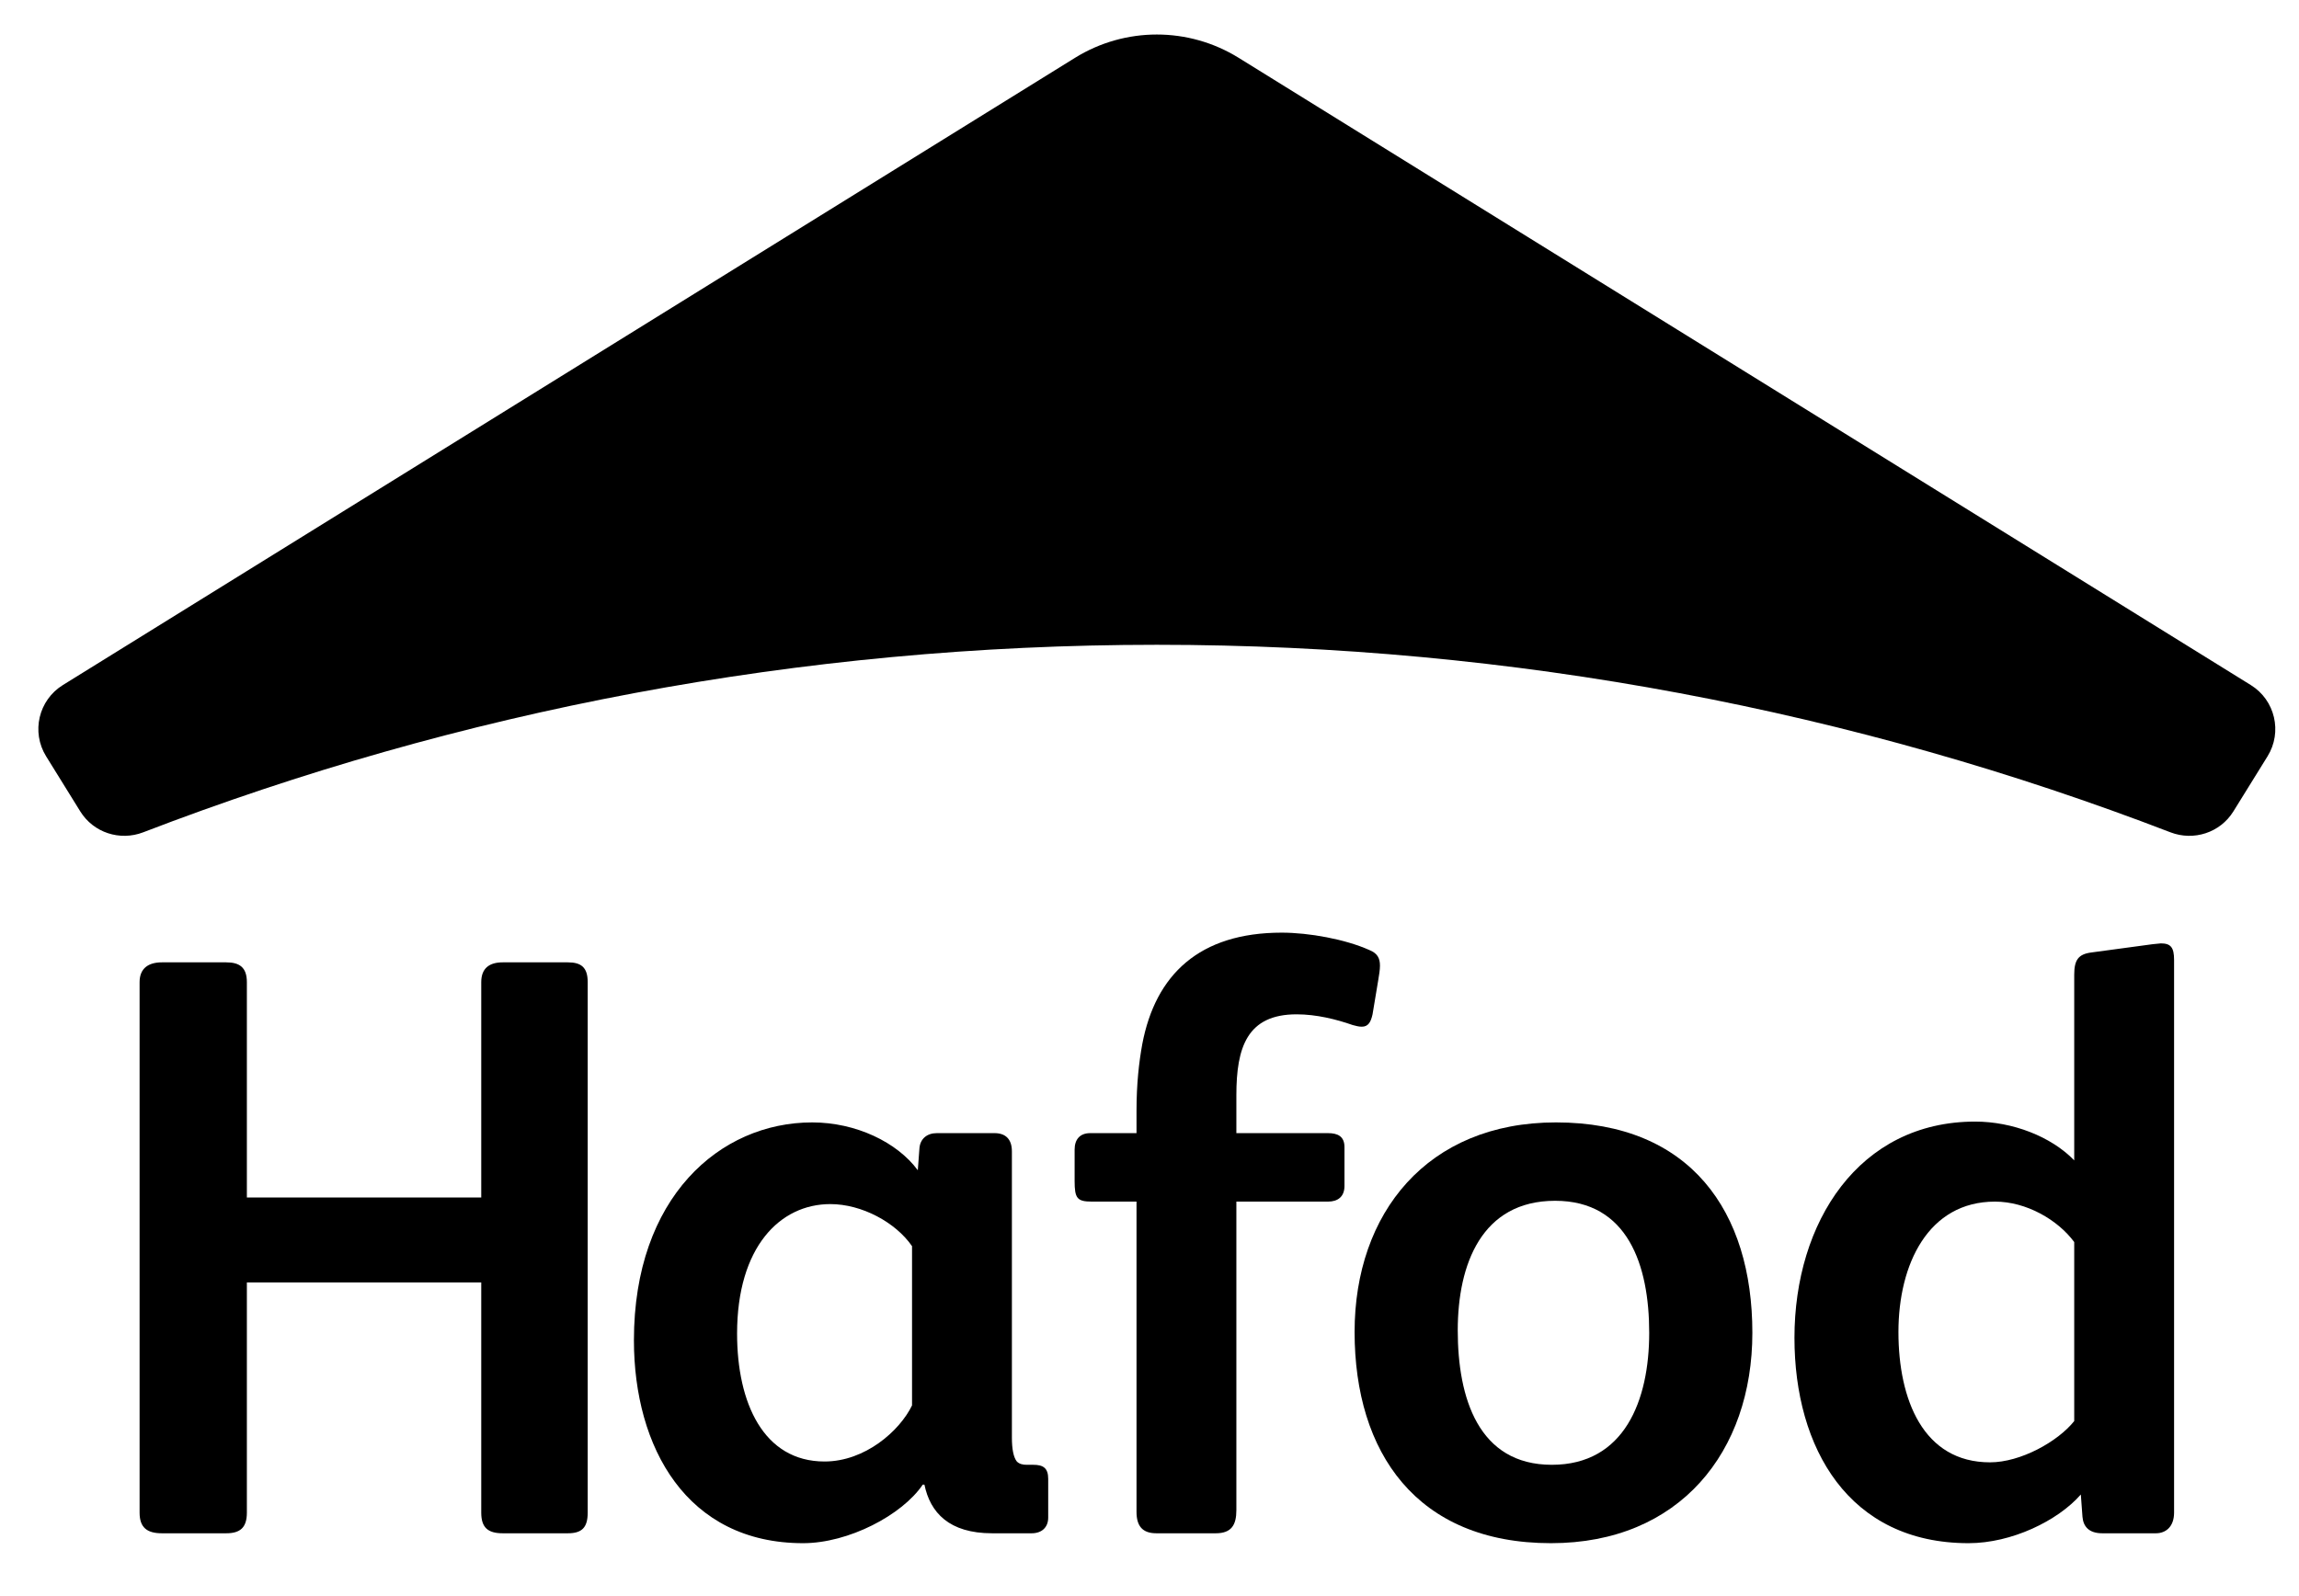
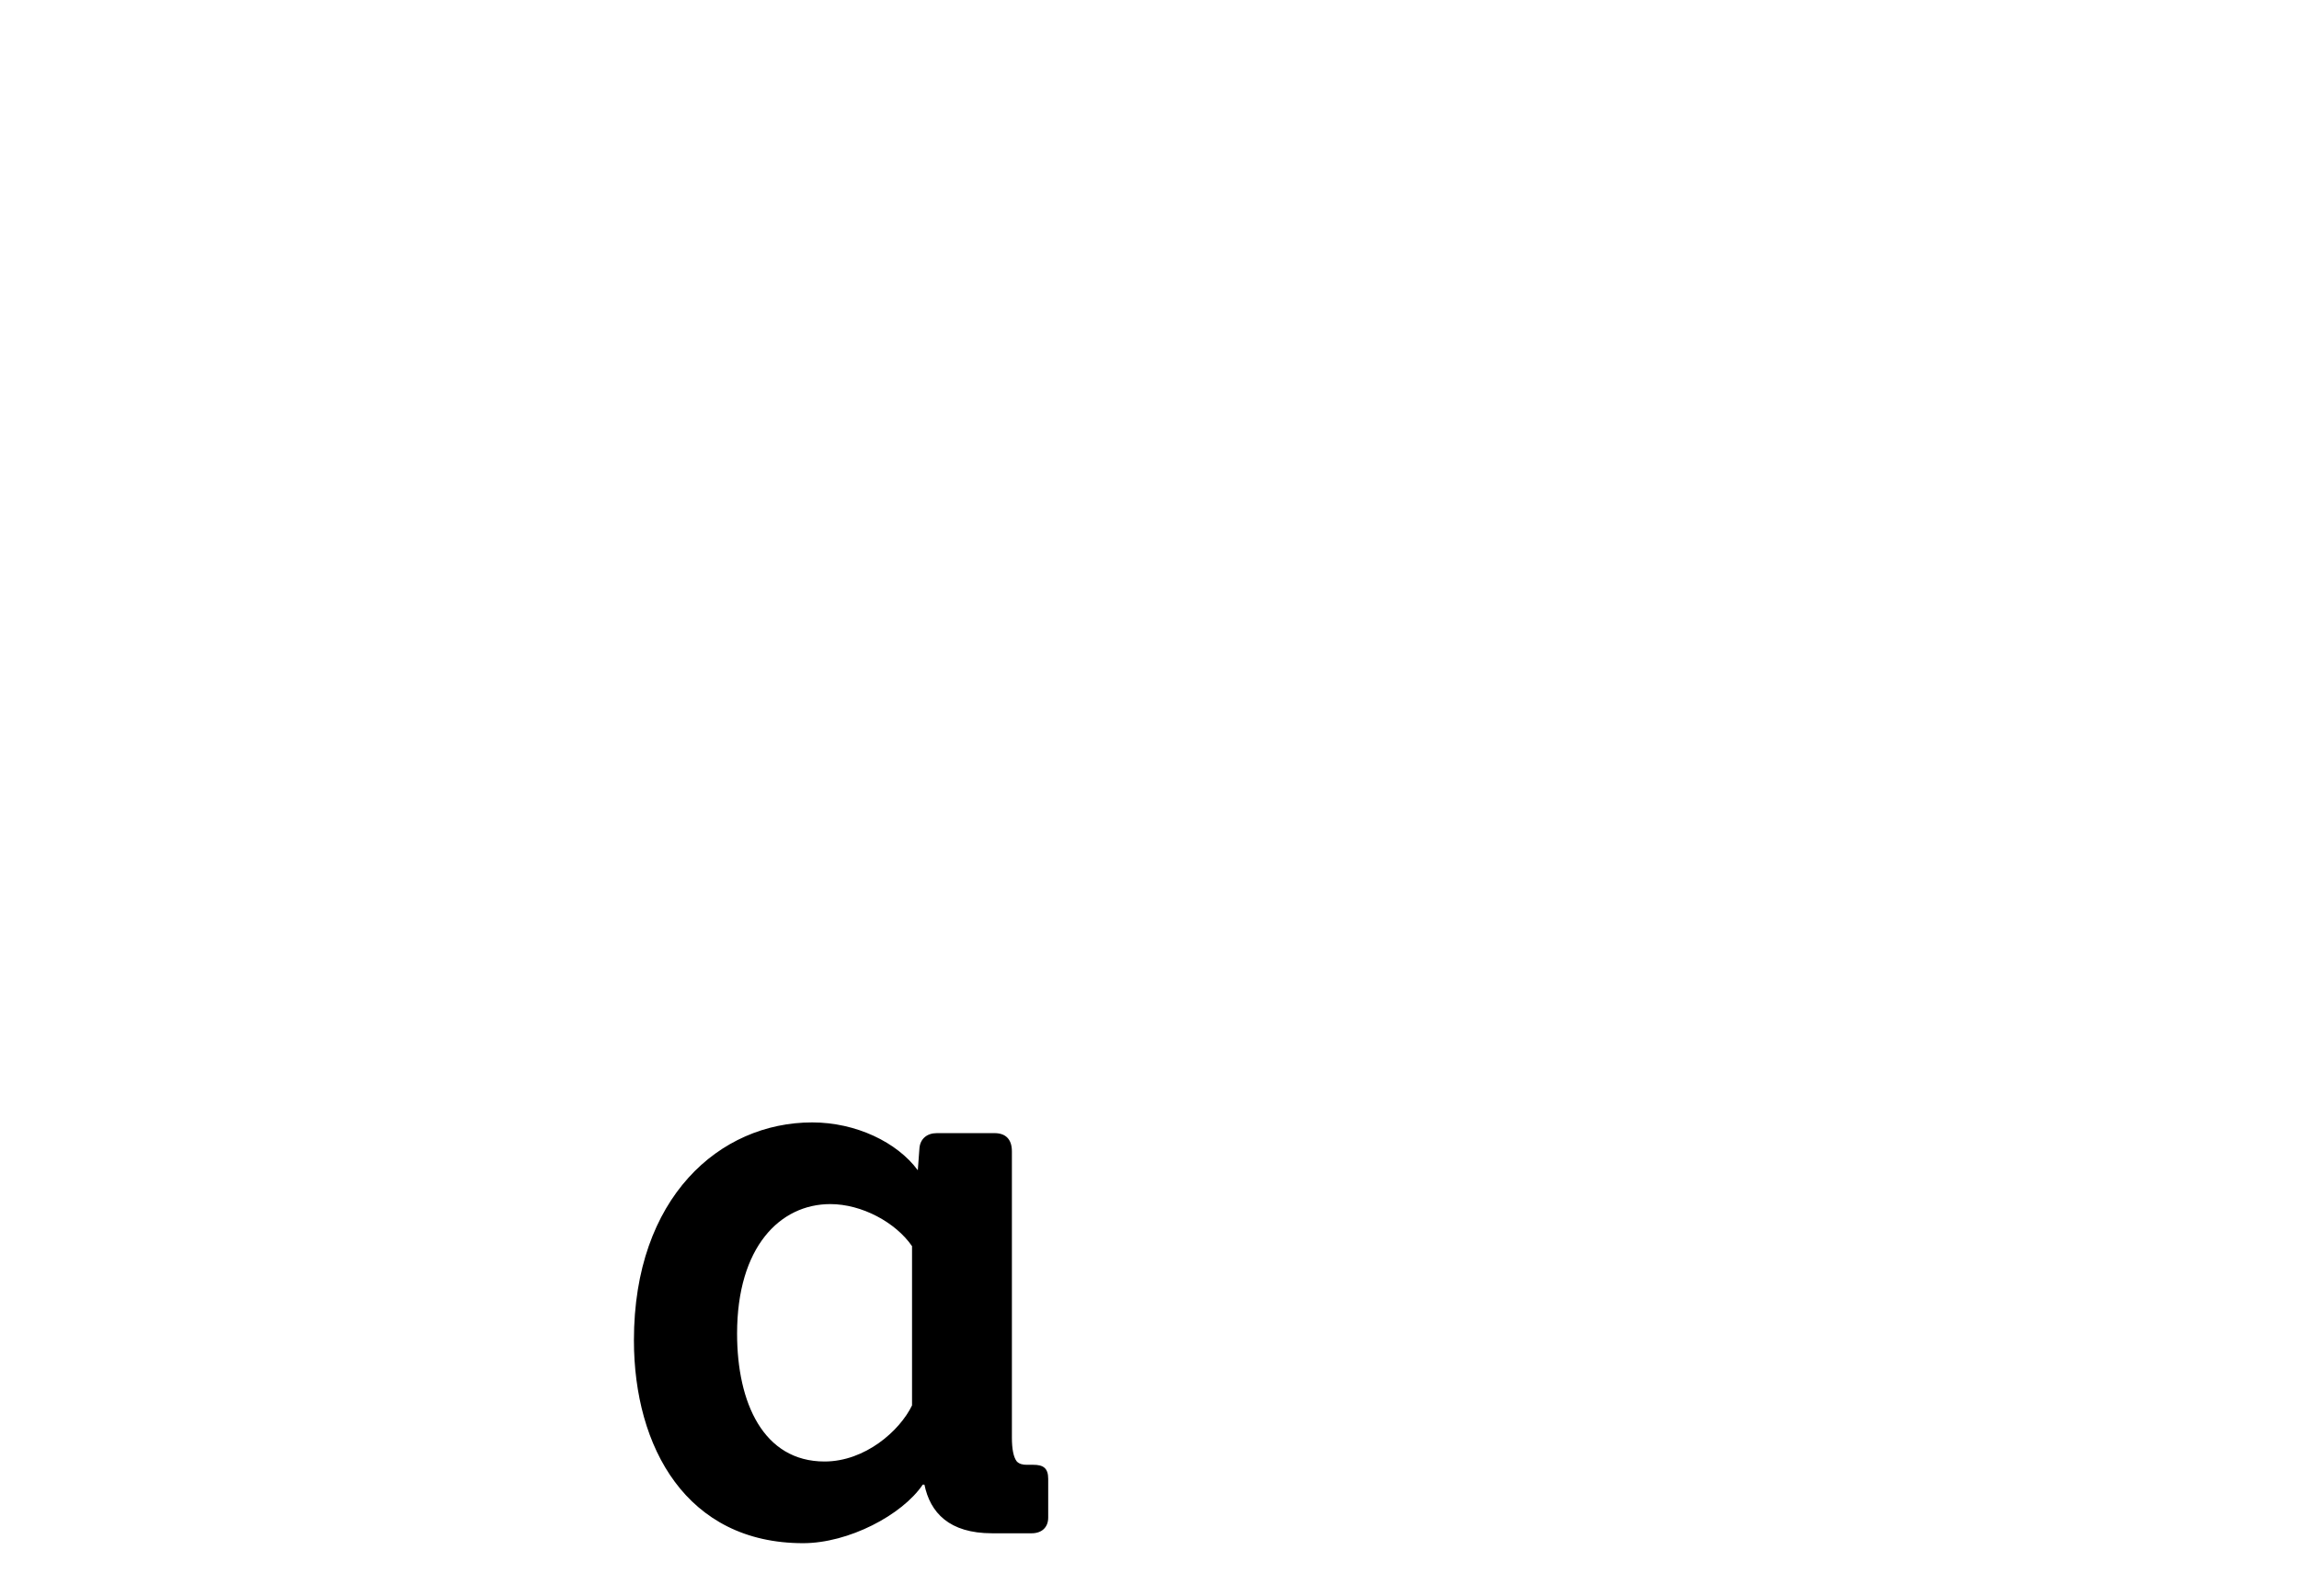
<svg xmlns="http://www.w3.org/2000/svg" viewBox="0 0 3213 2230" preserveAspectRatio="xMinYMid" aria-hidden="true" focusable="false" width="216" height="150">
-   <path d="M793.67,2142.8h-91.11c-20.76,0-29.99-8.07-29.99-28.83v-321.79H345.02v321.79c0,20.76-9.23,28.83-28.83,28.83   h-89.96c-20.76,0-31.14-8.07-31.14-28.83v-741.61c0-19.6,12.69-27.68,31.14-27.68h89.96c18.45,0,28.83,6.93,28.83,27.68v301.03   h327.55v-301.03c0-19.6,11.53-27.68,29.99-27.68h91.11c18.45,0,27.68,6.93,27.68,27.68v741.61   C821.35,2134.73,813.28,2142.8,793.67,2142.8L793.67,2142.8z" fill="#000" />
  <path d="M1441.87,2142.8h-55.37c-59.97,0-86.49-28.83-94.57-68.04h-2.31c-28.83,42.67-103.8,81.88-167.23,81.88   c-162.62,0-236.44-133.78-236.44-283.73c0-199.52,119.95-304.48,249.13-304.48c61.12,0,118.79,27.69,147.62,66.9l2.31-31.14   c1.15-12.69,10.38-20.77,24.22-20.77h80.74c14.99,0,24.22,8.08,24.22,25.38v400.21c0,16.15,2.3,27.68,6.91,33.45   c3.47,3.46,8.08,4.61,13.85,4.61h9.22c13.85,0,20.76,4.62,20.76,19.61v54.21C1464.93,2134.73,1455.71,2142.8,1441.87,2142.8   L1441.87,2142.8z M1274.63,1741.43c-23.07-33.44-70.35-58.81-114.18-58.81c-70.35,0-130.33,59.97-130.33,181.07   c0,96.88,36.91,178.77,122.26,178.77c56.51,0,104.95-42.67,122.25-78.42V1741.43L1274.63,1741.43z" fill="#000" />
-   <path d="M1926.29,1368.91l-8.07,48.43c-2.31,10.39-5.77,17.3-15,17.3c-4.61,0-8.07-1.15-12.69-2.3   c-23.06-8.08-50.74-15-78.42-15c-69.2,0-84.2,46.14-84.2,113.03v53.05h128.03c13.84,0,23.06,4.62,23.06,19.61v54.21   c0,14.99-9.22,21.91-23.06,21.91h-128.03v431.36c0,20.76-6.92,32.29-28.83,32.29h-83.04c-19.61,0-27.68-10.38-27.68-29.98v-433.67   h-62.28c-20.76,0-24.22-4.6-24.22-28.83v-43.82c0-13.85,6.92-23.08,21.91-23.08h64.59v-31.13c0-38.07,3.46-68.05,8.07-93.42   c18.45-96.89,79.59-155.71,194.92-155.71c38.06,0,88.81,9.23,122.25,24.22c11.53,4.62,15,11.53,15,21.91   C1928.6,1355.06,1927.44,1361.98,1926.29,1368.91L1926.29,1368.91z" fill="#000" />
-   <path d="M2167.62,2156.64c-187.99,0-274.49-126.87-274.49-295.26c0-166.08,101.49-292.95,281.41-292.95   c188,0,274.5,124.57,274.5,294.11C2449.04,2028.62,2347.55,2156.64,2167.62,2156.64L2167.62,2156.64z M2173.39,1678   c-102.65,0-136.09,88.81-136.09,181.08c0,94.57,28.83,187.99,131.48,187.99c101.49,0,136.09-89.96,136.09-184.53   C2304.87,1767.96,2274.88,1678,2173.39,1678L2173.39,1678z" fill="#000" />
-   <path d="M3013.04,2142.8h-74.97c-18.45,0-26.53-9.23-27.68-23.06l-2.31-31.15c-32.29,36.91-96.88,68.05-156.85,68.05   c-167.24,0-243.36-132.63-243.36-287.18c0-161.47,89.96-302.18,252.58-302.18c51.9,0,106.11,20.76,138.41,54.21v-259.51   c0-20.76,5.76-28.83,24.21-31.14l85.35-11.53c1.16,0,10.38-1.15,11.54-1.15c13.84,0,18.45,5.76,18.45,23.06v772.75   C3038.41,2133.57,3026.88,2142.8,3013.04,2142.8L3013.04,2142.8z M2898.86,1735.67c-23.07-31.14-66.9-56.52-110.72-56.52   c-93.43,0-134.95,87.66-134.95,182.23c0,94.58,34.6,182.24,128.02,182.24c42.68,0,94.58-28.84,117.65-57.68V1735.67   L2898.86,1735.67z" fill="#000" />
-   <path d="M1616.75,900.75c499.31,0,976.86,92.93,1416.56,262.13c32.63,12.55,69.56,0.51,87.98-29.21l47.74-77.02   c21.04-33.96,10.58-78.55-23.38-99.6L1731.1,80.2c-70.05-43.42-158.65-43.42-228.7,0L87.84,957.05   c-33.96,21.05-44.43,65.64-23.38,99.6l47.73,77.02c18.42,29.72,55.35,41.76,87.98,29.21   C639.89,993.68,1117.44,900.75,1616.75,900.75L1616.75,900.75z" fill="#000" />
</svg>